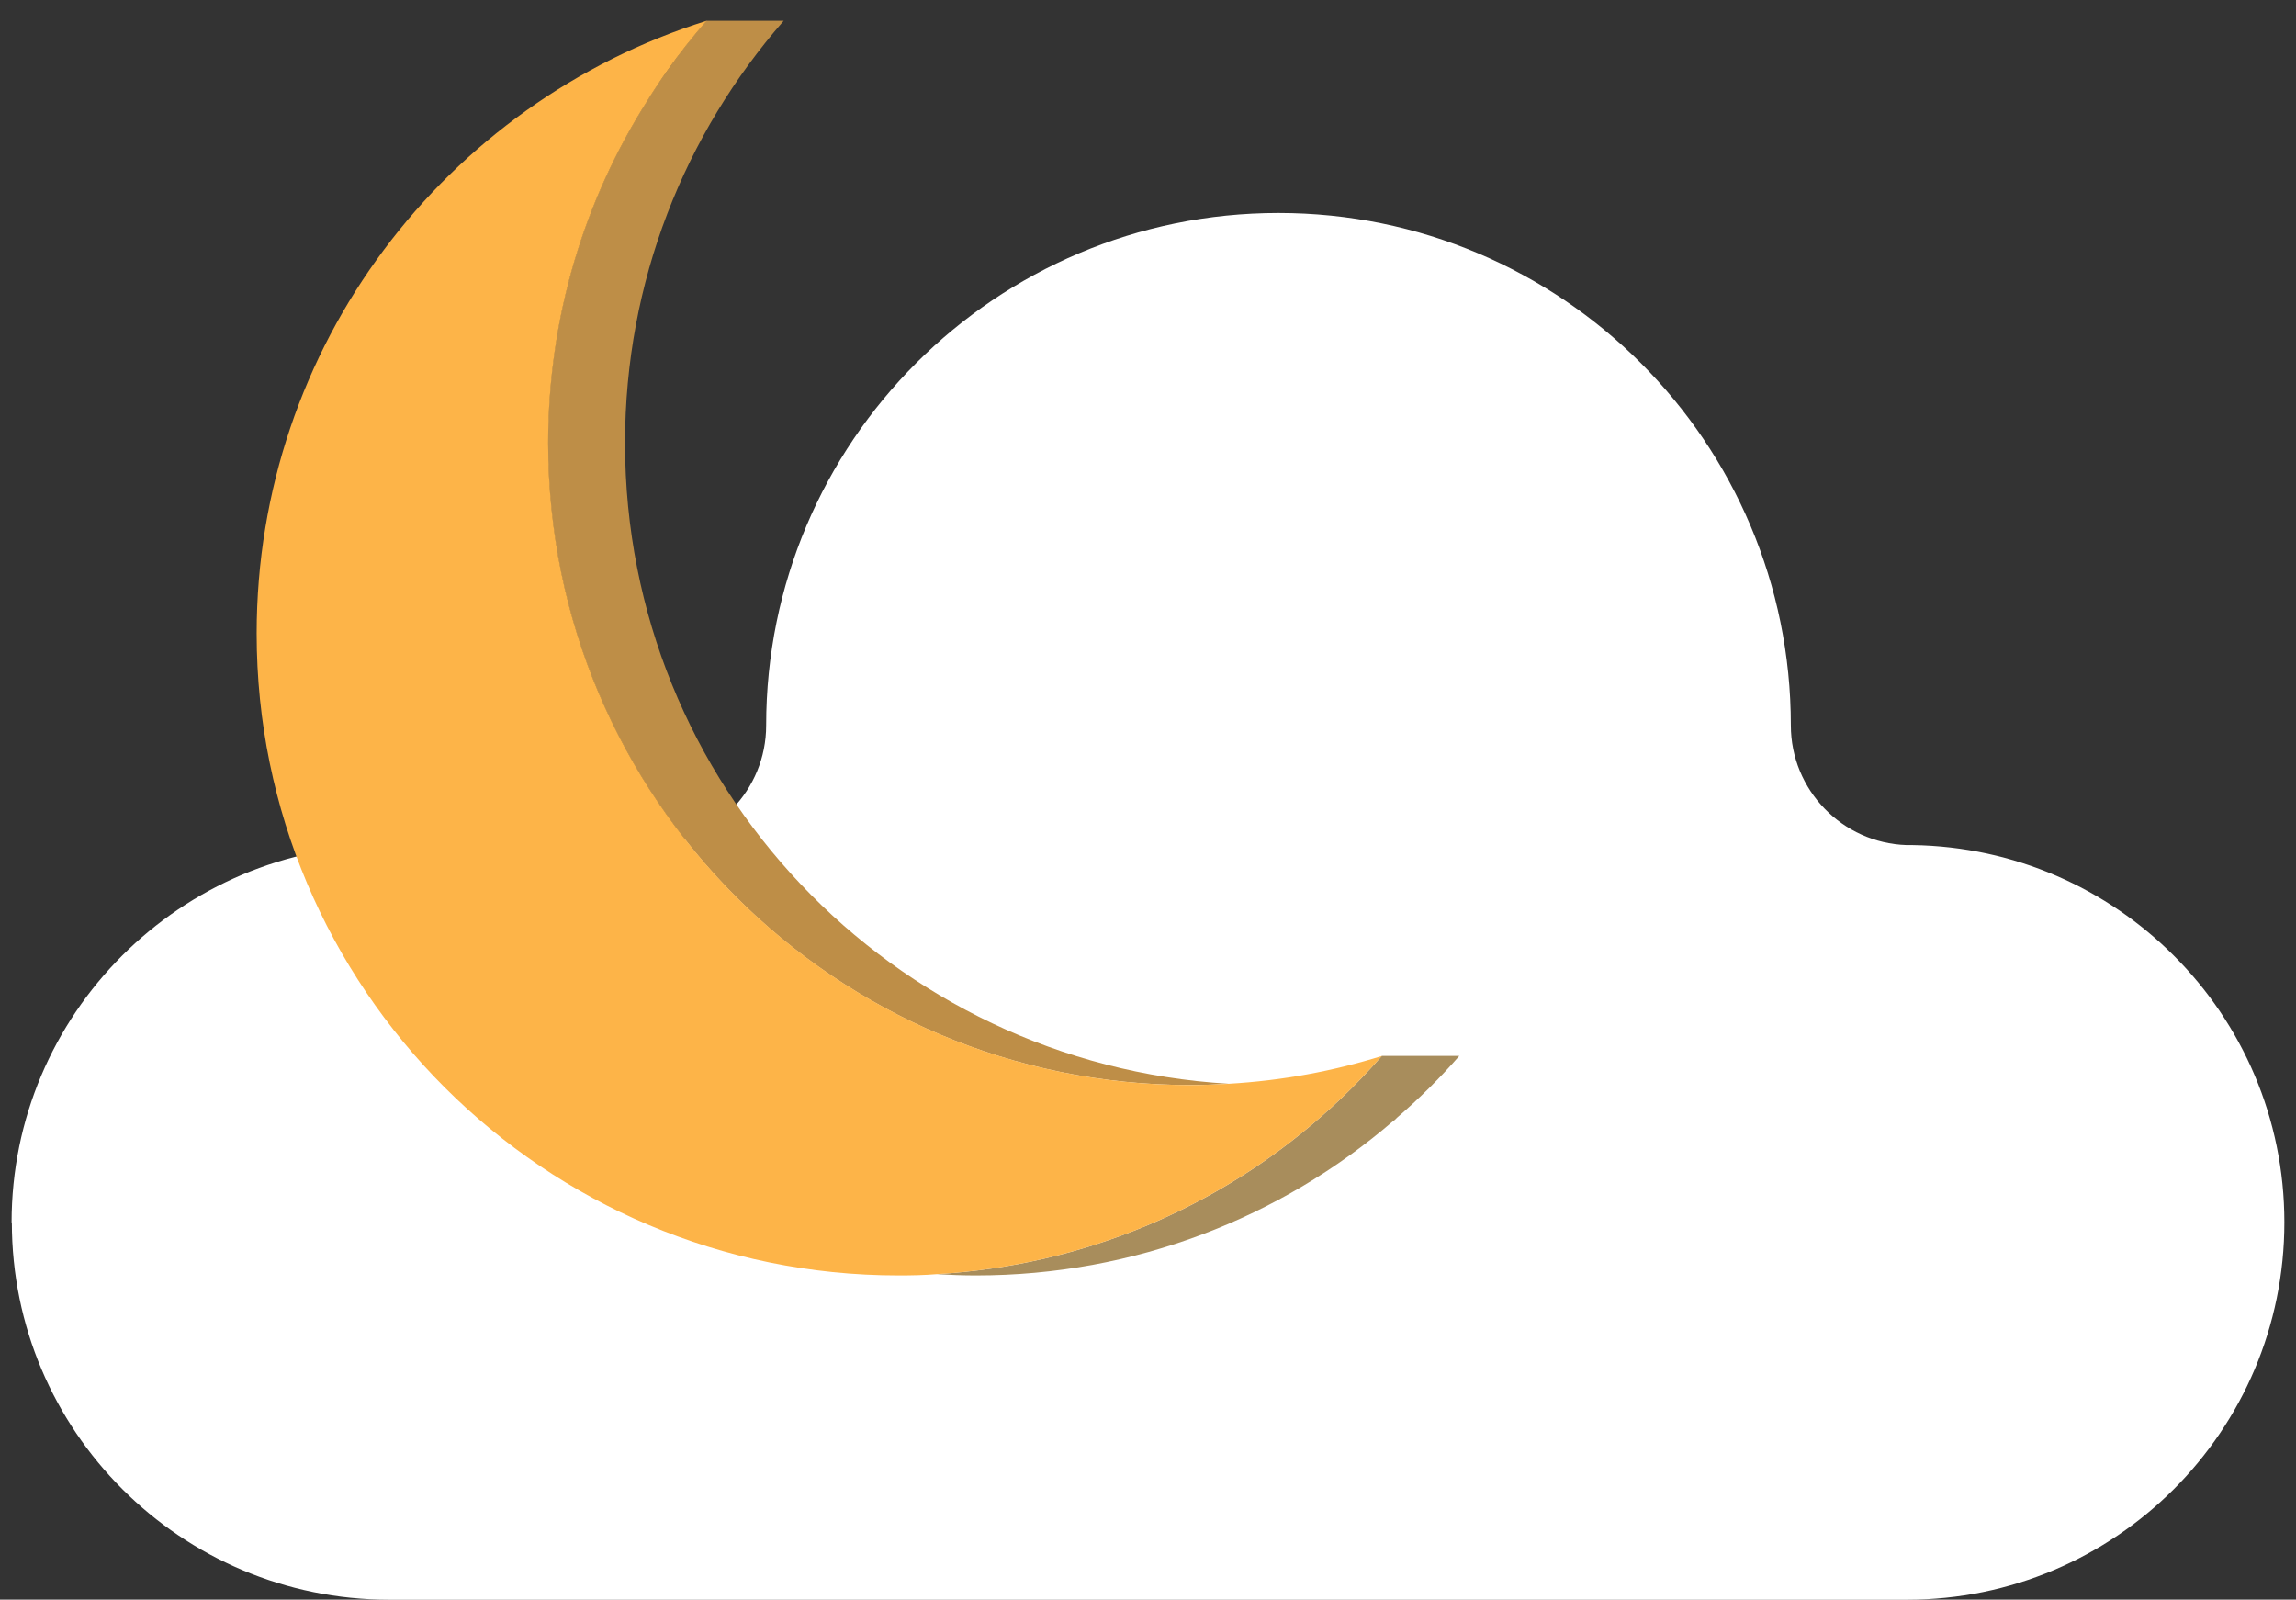
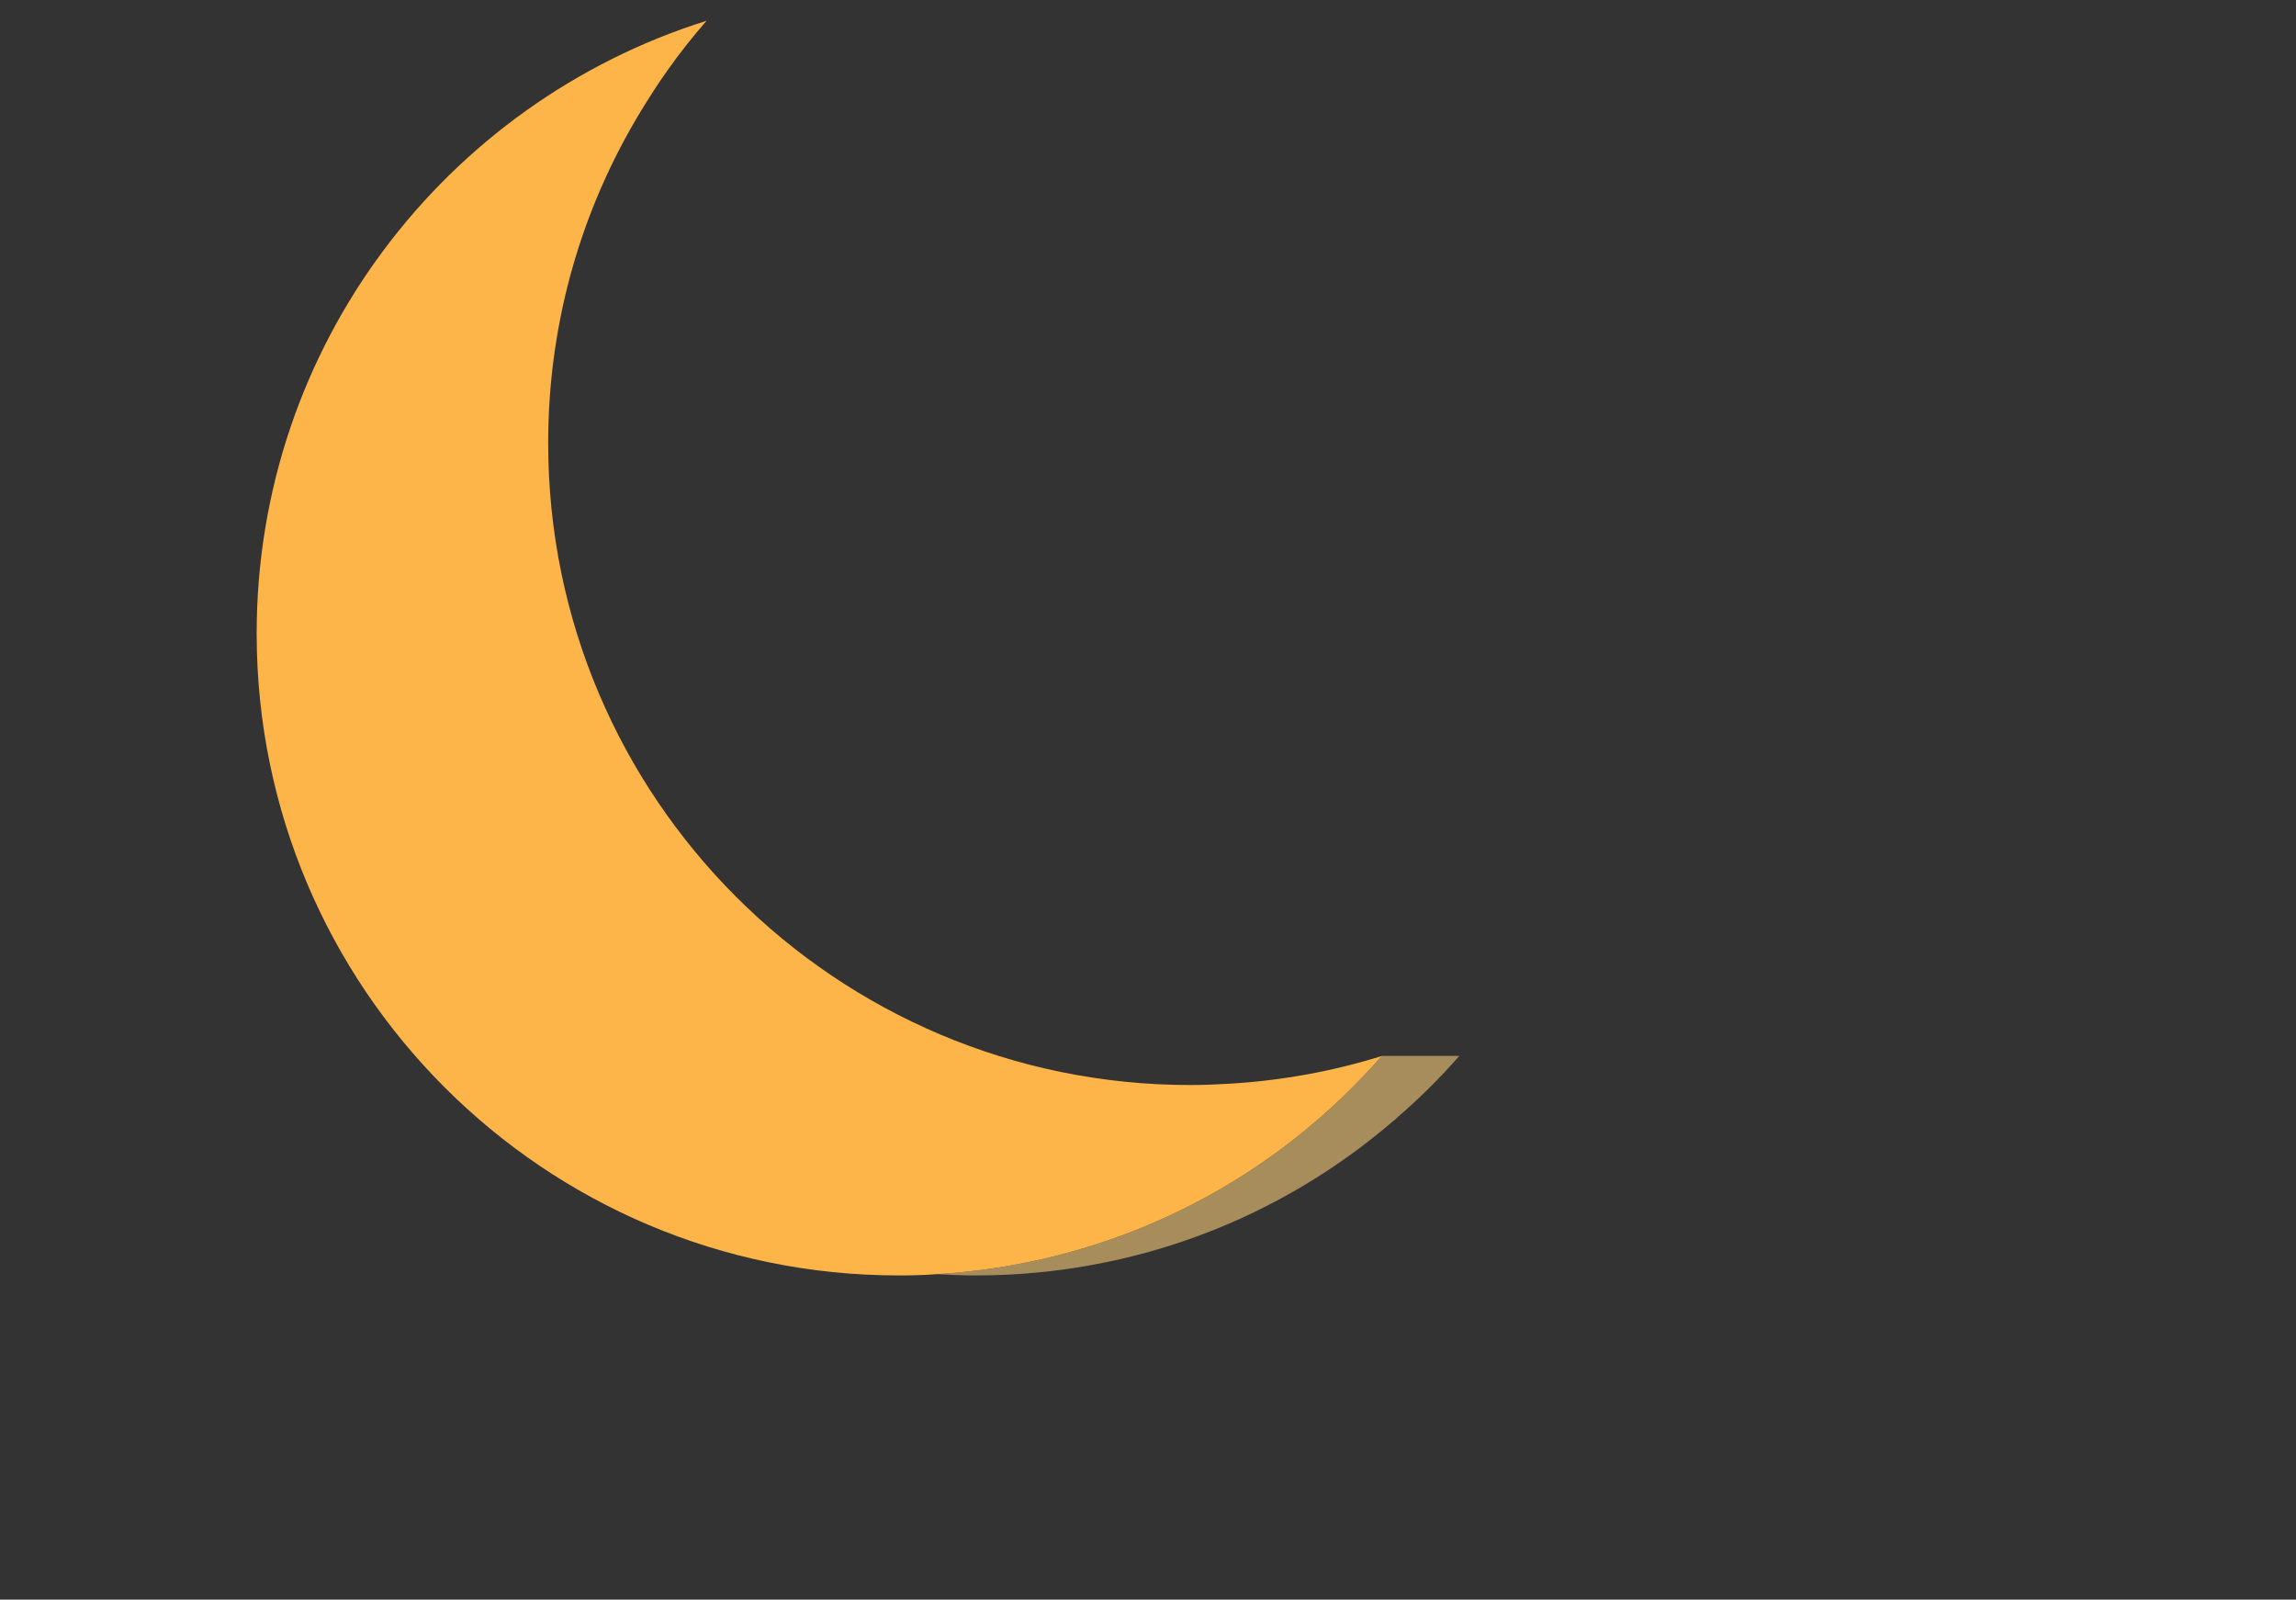
<svg xmlns="http://www.w3.org/2000/svg" viewBox="0 0 89 62" fill="none">
  <rect x="0" y="0" width="89" height="62" fill="#333333" stroke="none" />
-   <path d="M0.459 47.375C0.459 55.455 7.009 62.005 15.089 62.005H73.919C81.999 62.005 88.549 55.455 88.549 47.375C88.549 43.335 86.909 39.675 84.259 37.035C81.659 34.435 78.089 32.815 74.139 32.755C74.119 32.755 73.959 32.755 73.909 32.755C71.419 32.675 69.419 30.625 69.419 28.115C69.419 17.145 60.529 8.255 49.559 8.255C38.589 8.255 29.699 17.145 29.699 28.115C29.699 30.625 27.709 32.675 25.219 32.755C25.169 32.755 24.949 32.755 24.899 32.755H15.079C6.999 32.755 0.449 39.305 0.449 47.385L0.459 47.375Z" fill="white" />
-   <path d="M47.628 42.005C47.138 42.035 46.628 42.055 46.128 42.055C32.388 42.055 21.238 30.915 21.238 17.175C21.238 12.285 22.648 7.735 25.088 3.895C25.328 3.505 25.588 3.115 25.858 2.745C26.328 2.065 26.838 1.425 27.378 0.805H30.378C26.548 5.185 24.228 10.905 24.228 17.175C24.228 30.415 34.578 41.235 47.618 42.005H47.628Z" fill="#BE8E47" />
  <path d="M56.568 40.925C55.818 41.785 55.008 42.585 54.148 43.325L54.068 43.405C54.068 43.405 54.018 43.445 53.988 43.465C49.648 47.195 43.998 49.435 37.828 49.435C37.318 49.435 36.818 49.415 36.318 49.385C42.018 49.045 47.198 46.805 51.218 43.275C51.758 42.805 52.278 42.305 52.778 41.785C53.048 41.505 53.308 41.215 53.568 40.925H56.568Z" fill="#A88D5C" />
  <path d="M53.569 40.925C53.309 41.215 53.049 41.505 52.779 41.785C52.279 42.305 51.759 42.805 51.219 43.275C47.199 46.805 42.019 49.045 36.319 49.385C35.829 49.425 35.329 49.435 34.829 49.435C21.089 49.435 9.949 38.295 9.949 24.555C9.949 13.405 17.279 3.975 27.389 0.805C26.849 1.425 26.339 2.065 25.869 2.735C25.599 3.115 25.339 3.505 25.099 3.895C22.659 7.735 21.249 12.285 21.249 17.175C21.249 30.915 32.399 42.055 46.139 42.055C46.639 42.055 47.149 42.035 47.639 42.005C49.699 41.885 51.689 41.515 53.579 40.925H53.569Z" fill="#FDB448" />
</svg>